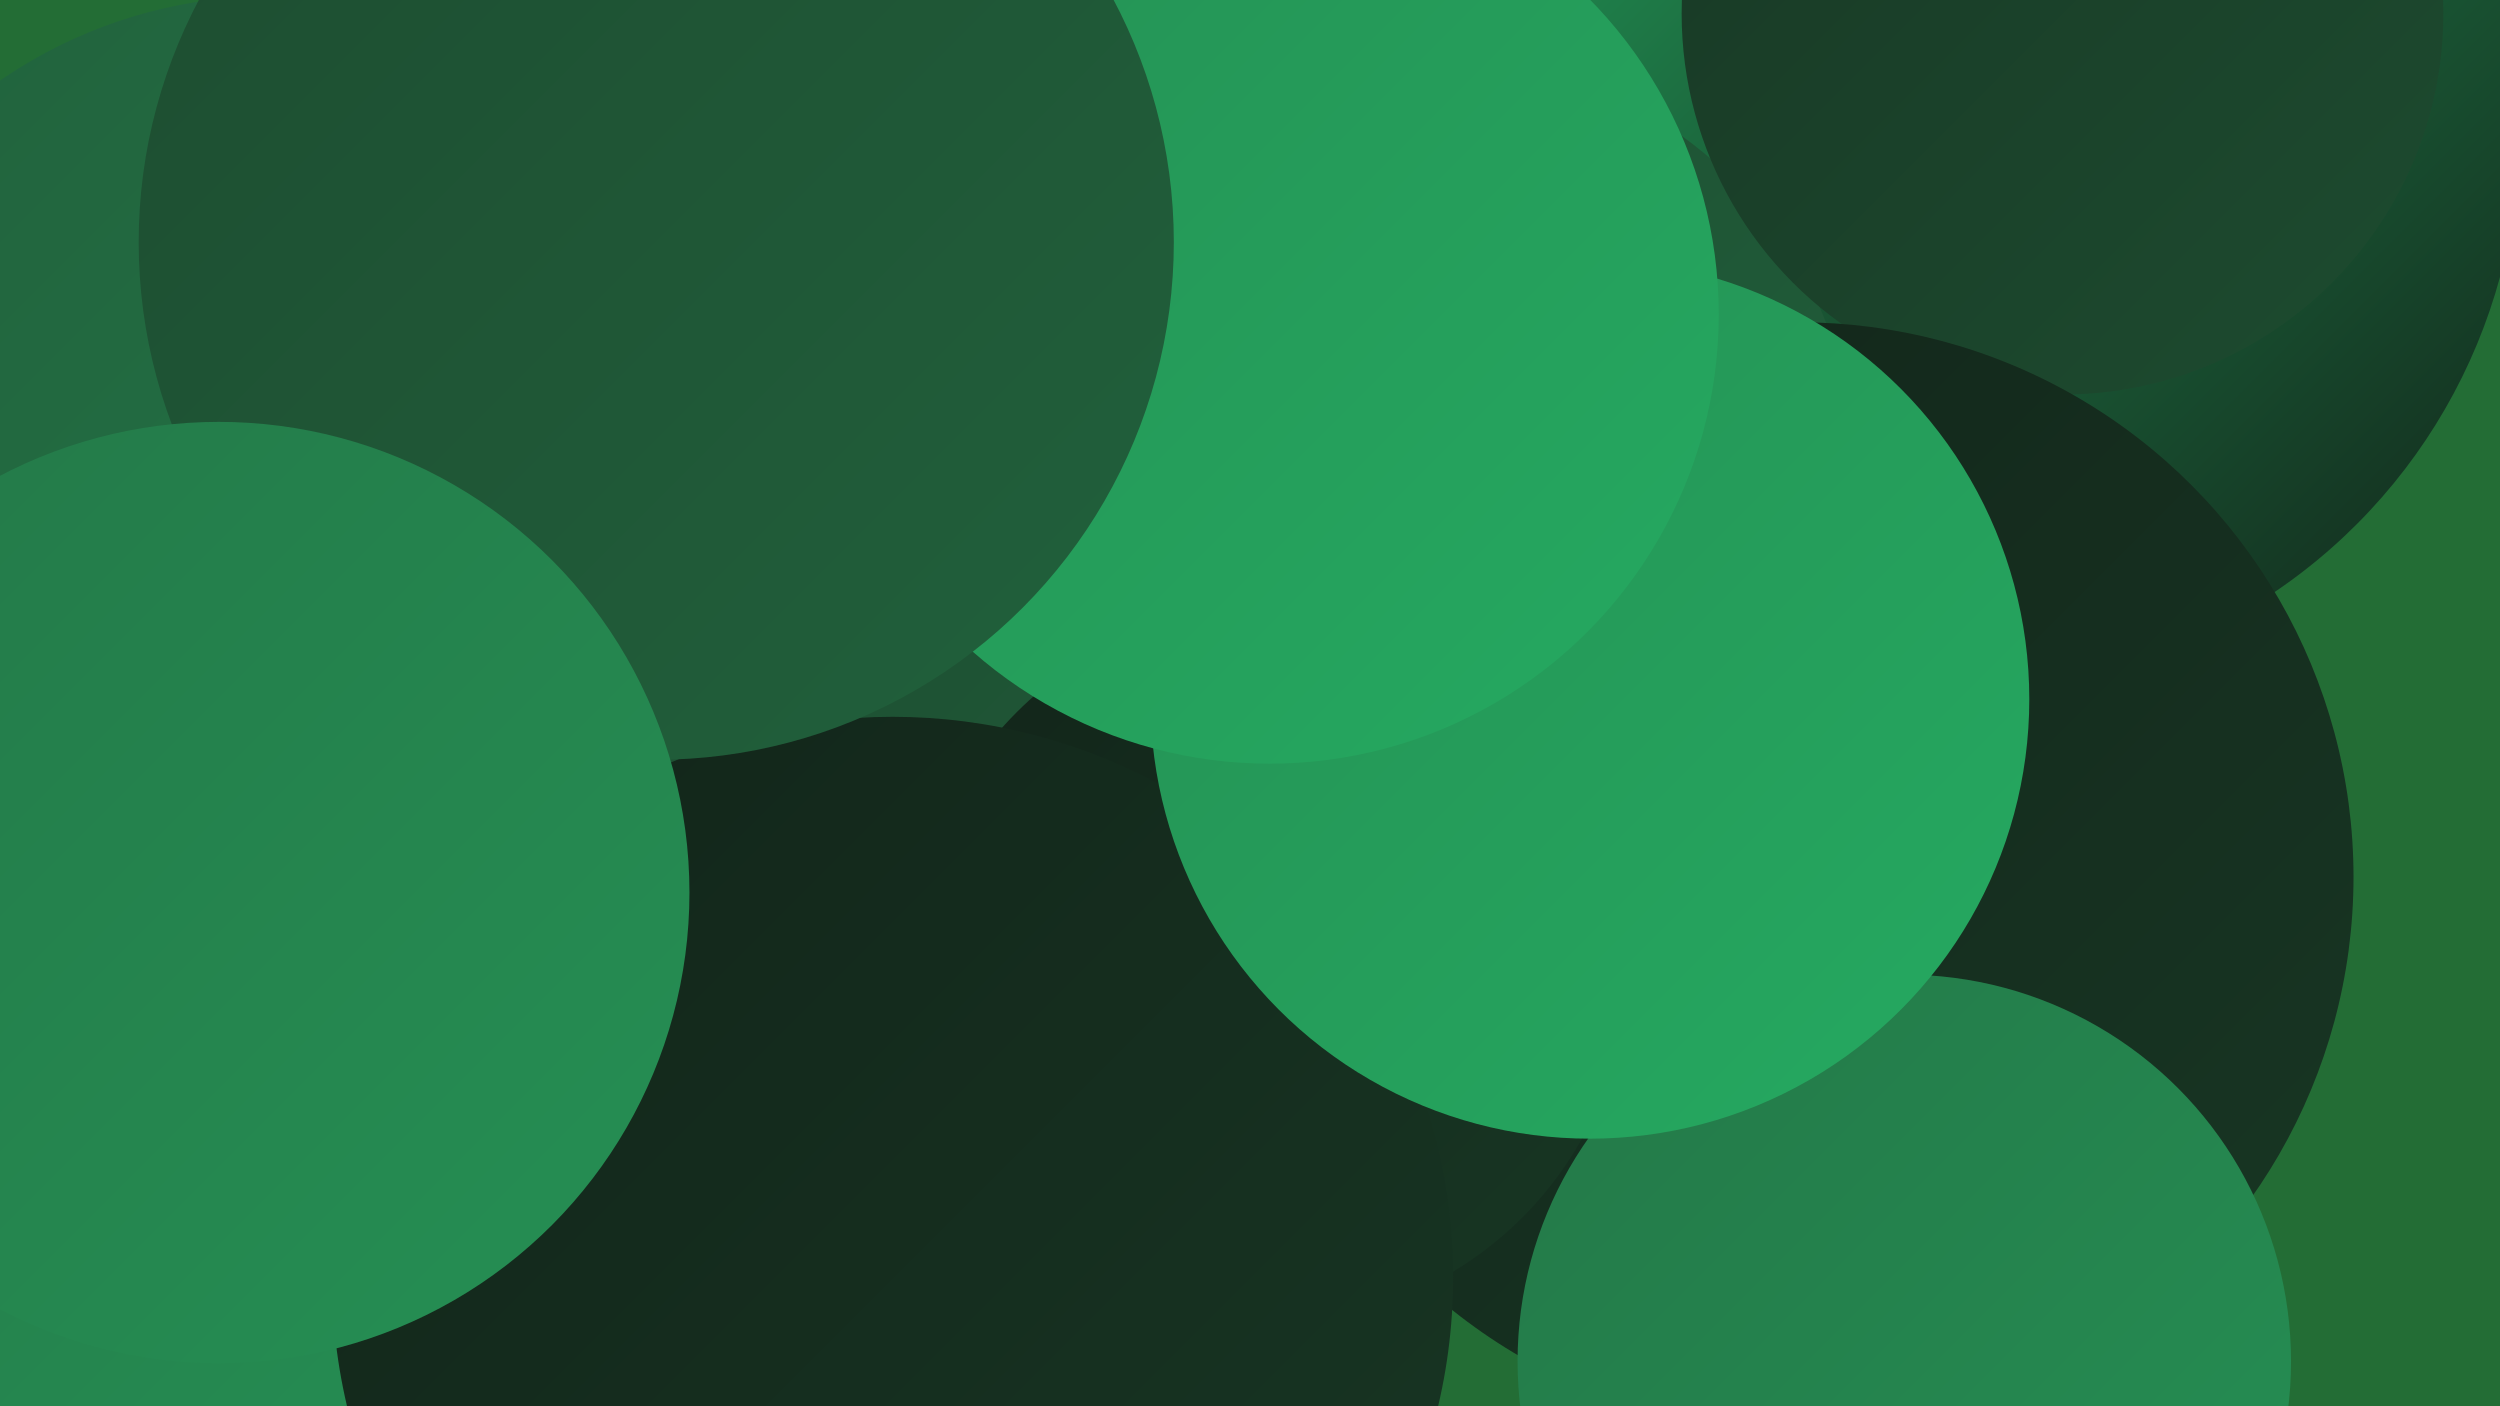
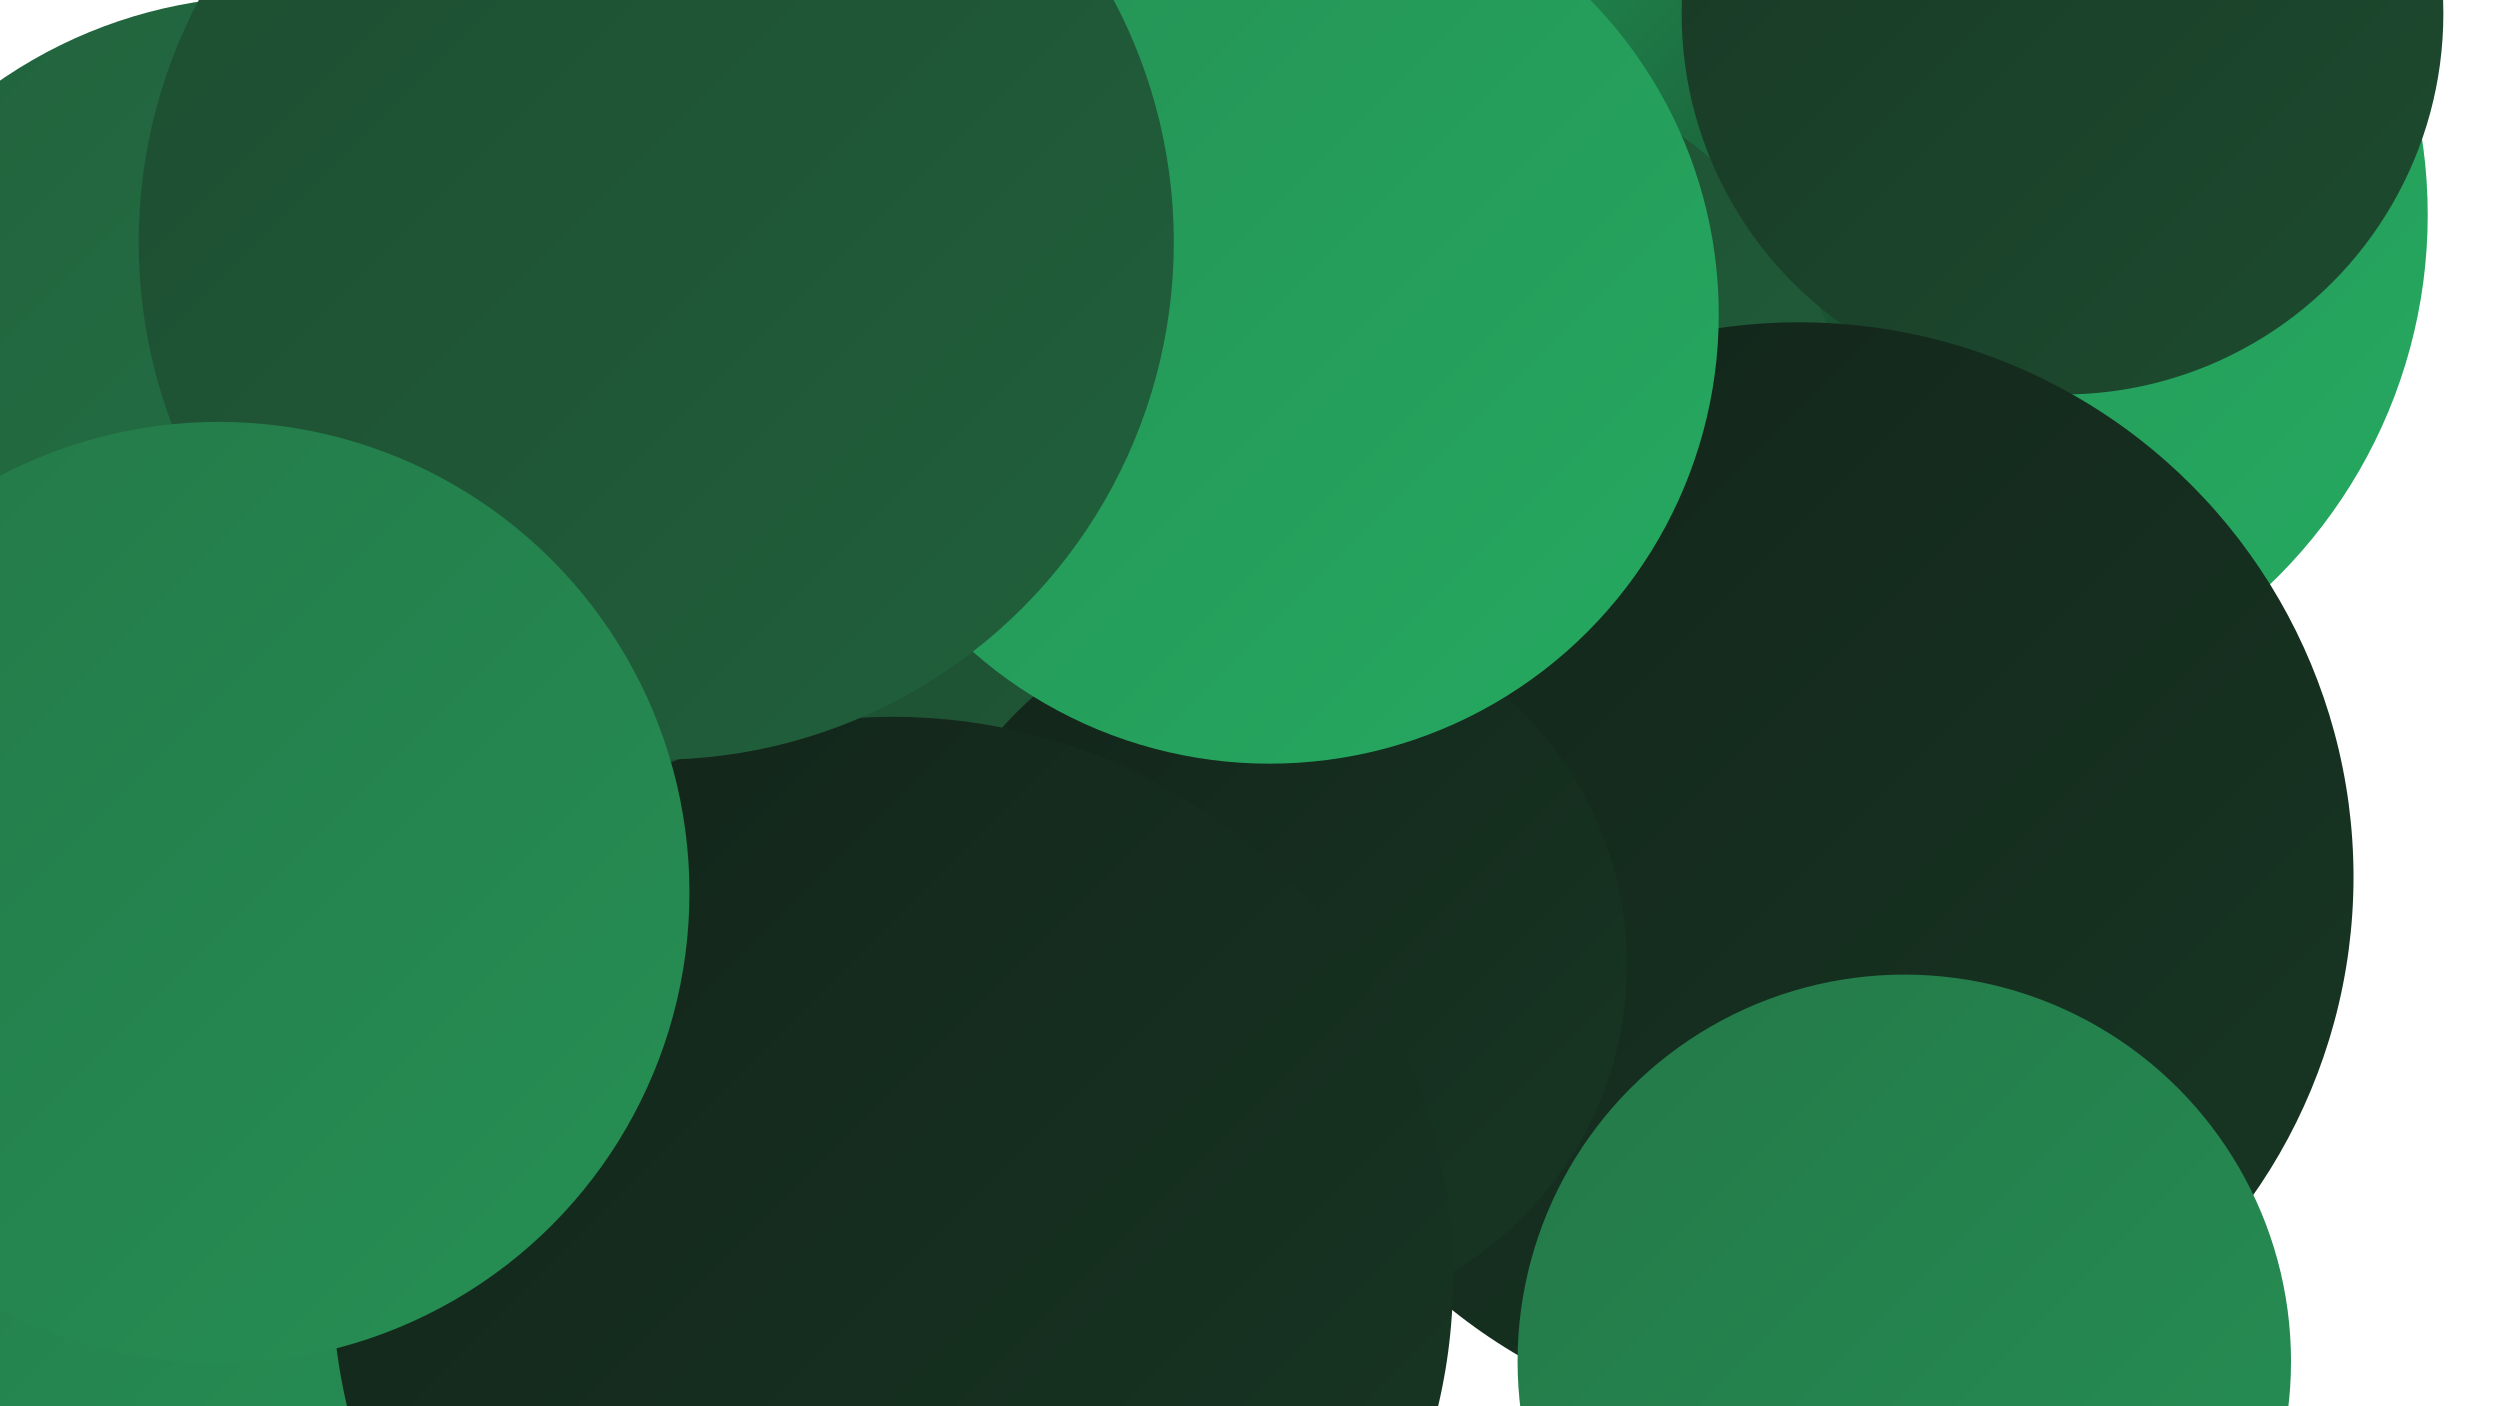
<svg xmlns="http://www.w3.org/2000/svg" width="1280" height="720">
  <defs>
    <linearGradient id="grad0" x1="0%" y1="0%" x2="100%" y2="100%">
      <stop offset="0%" style="stop-color:#122419;stop-opacity:1" />
      <stop offset="100%" style="stop-color:#183724;stop-opacity:1" />
    </linearGradient>
    <linearGradient id="grad1" x1="0%" y1="0%" x2="100%" y2="100%">
      <stop offset="0%" style="stop-color:#183724;stop-opacity:1" />
      <stop offset="100%" style="stop-color:#1d4c30;stop-opacity:1" />
    </linearGradient>
    <linearGradient id="grad2" x1="0%" y1="0%" x2="100%" y2="100%">
      <stop offset="0%" style="stop-color:#1d4c30;stop-opacity:1" />
      <stop offset="100%" style="stop-color:#21613c;stop-opacity:1" />
    </linearGradient>
    <linearGradient id="grad3" x1="0%" y1="0%" x2="100%" y2="100%">
      <stop offset="0%" style="stop-color:#21613c;stop-opacity:1" />
      <stop offset="100%" style="stop-color:#247848;stop-opacity:1" />
    </linearGradient>
    <linearGradient id="grad4" x1="0%" y1="0%" x2="100%" y2="100%">
      <stop offset="0%" style="stop-color:#247848;stop-opacity:1" />
      <stop offset="100%" style="stop-color:#259054;stop-opacity:1" />
    </linearGradient>
    <linearGradient id="grad5" x1="0%" y1="0%" x2="100%" y2="100%">
      <stop offset="0%" style="stop-color:#259054;stop-opacity:1" />
      <stop offset="100%" style="stop-color:#25aa61;stop-opacity:1" />
    </linearGradient>
    <linearGradient id="grad6" x1="0%" y1="0%" x2="100%" y2="100%">
      <stop offset="0%" style="stop-color:#25aa61;stop-opacity:1" />
      <stop offset="100%" style="stop-color:#122419;stop-opacity:1" />
    </linearGradient>
  </defs>
-   <rect width="1280" height="720" fill="#236d35" />
  <circle cx="290" cy="638" r="227" fill="url(#grad0)" />
  <circle cx="981" cy="110" r="262" fill="url(#grad5)" />
-   <circle cx="1005" cy="67" r="285" fill="url(#grad6)" />
  <circle cx="829" cy="137" r="229" fill="url(#grad6)" />
  <circle cx="738" cy="241" r="211" fill="url(#grad2)" />
  <circle cx="599" cy="287" r="284" fill="url(#grad4)" />
  <circle cx="1056" cy="7" r="195" fill="url(#grad1)" />
  <circle cx="198" cy="616" r="277" fill="url(#grad0)" />
  <circle cx="139" cy="243" r="245" fill="url(#grad3)" />
  <circle cx="48" cy="656" r="267" fill="url(#grad2)" />
  <circle cx="921" cy="449" r="284" fill="url(#grad0)" />
  <circle cx="505" cy="483" r="239" fill="url(#grad2)" />
  <circle cx="90" cy="576" r="209" fill="url(#grad4)" />
  <circle cx="650" cy="494" r="183" fill="url(#grad0)" />
  <circle cx="975" cy="697" r="198" fill="url(#grad4)" />
  <circle cx="457" cy="654" r="287" fill="url(#grad0)" />
-   <circle cx="814" cy="358" r="225" fill="url(#grad5)" />
  <circle cx="650" cy="161" r="230" fill="url(#grad5)" />
  <circle cx="336" cy="124" r="265" fill="url(#grad2)" />
  <circle cx="112" cy="457" r="241" fill="url(#grad4)" />
</svg>